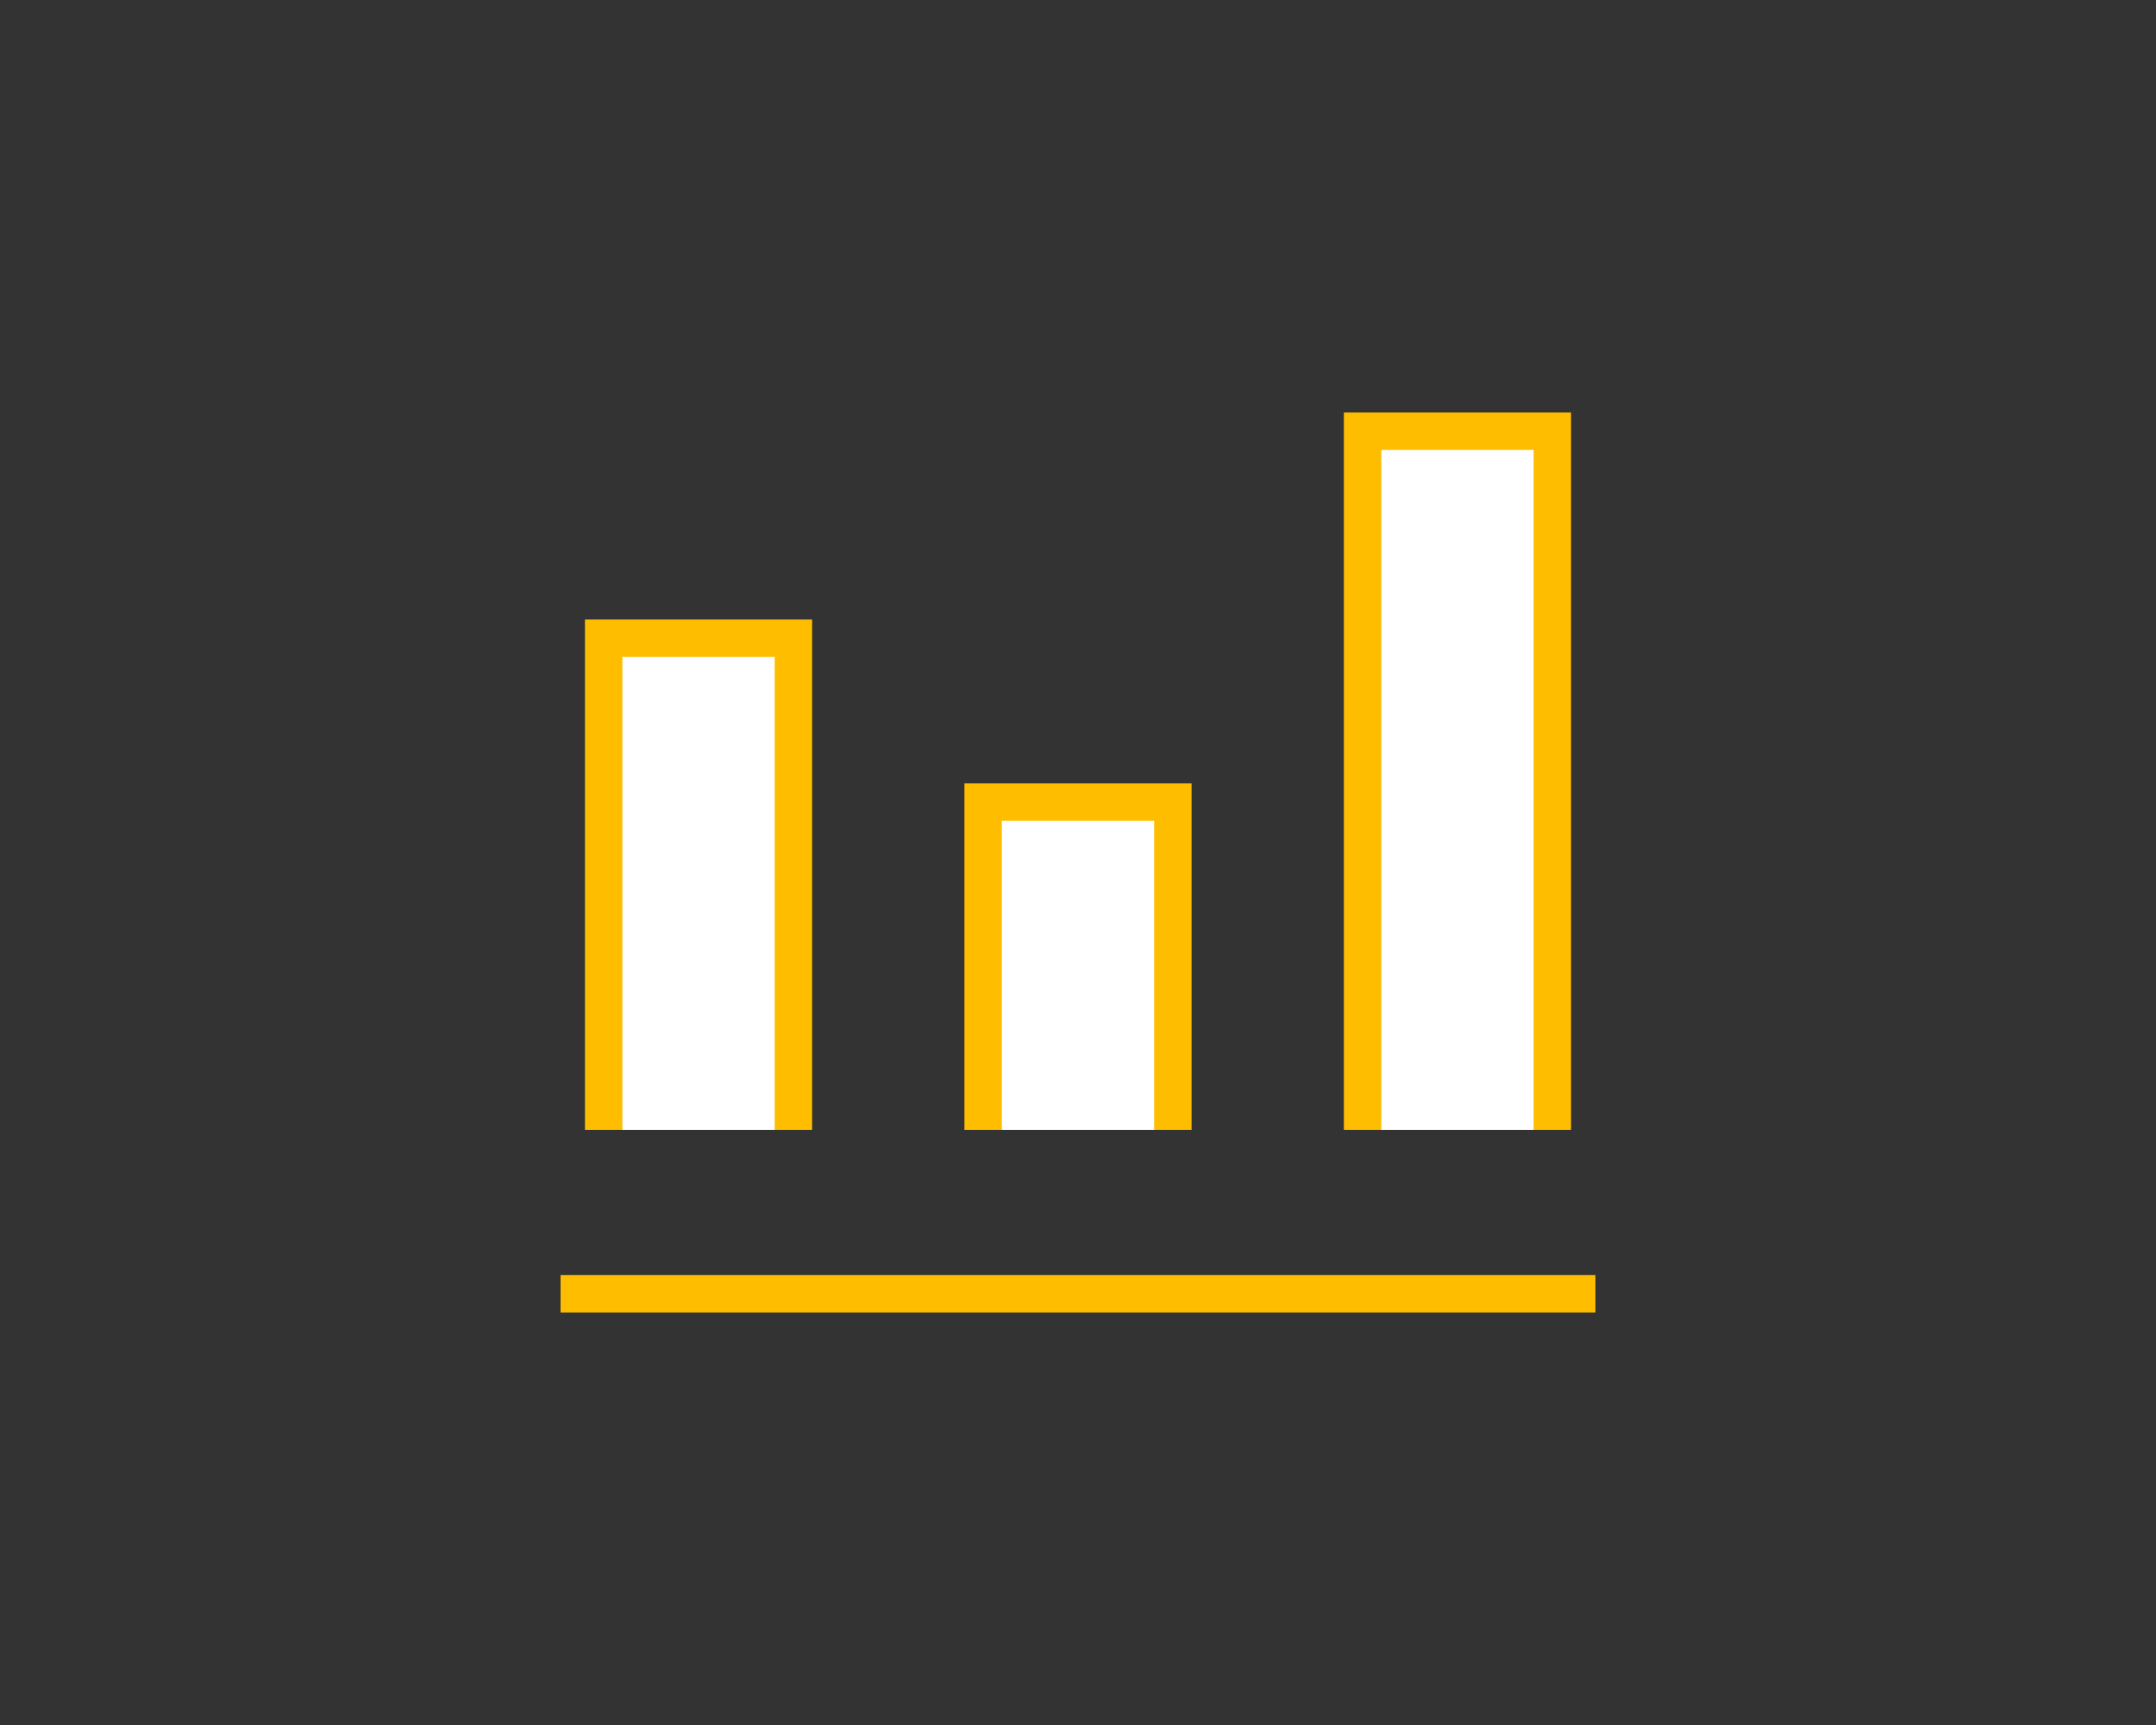
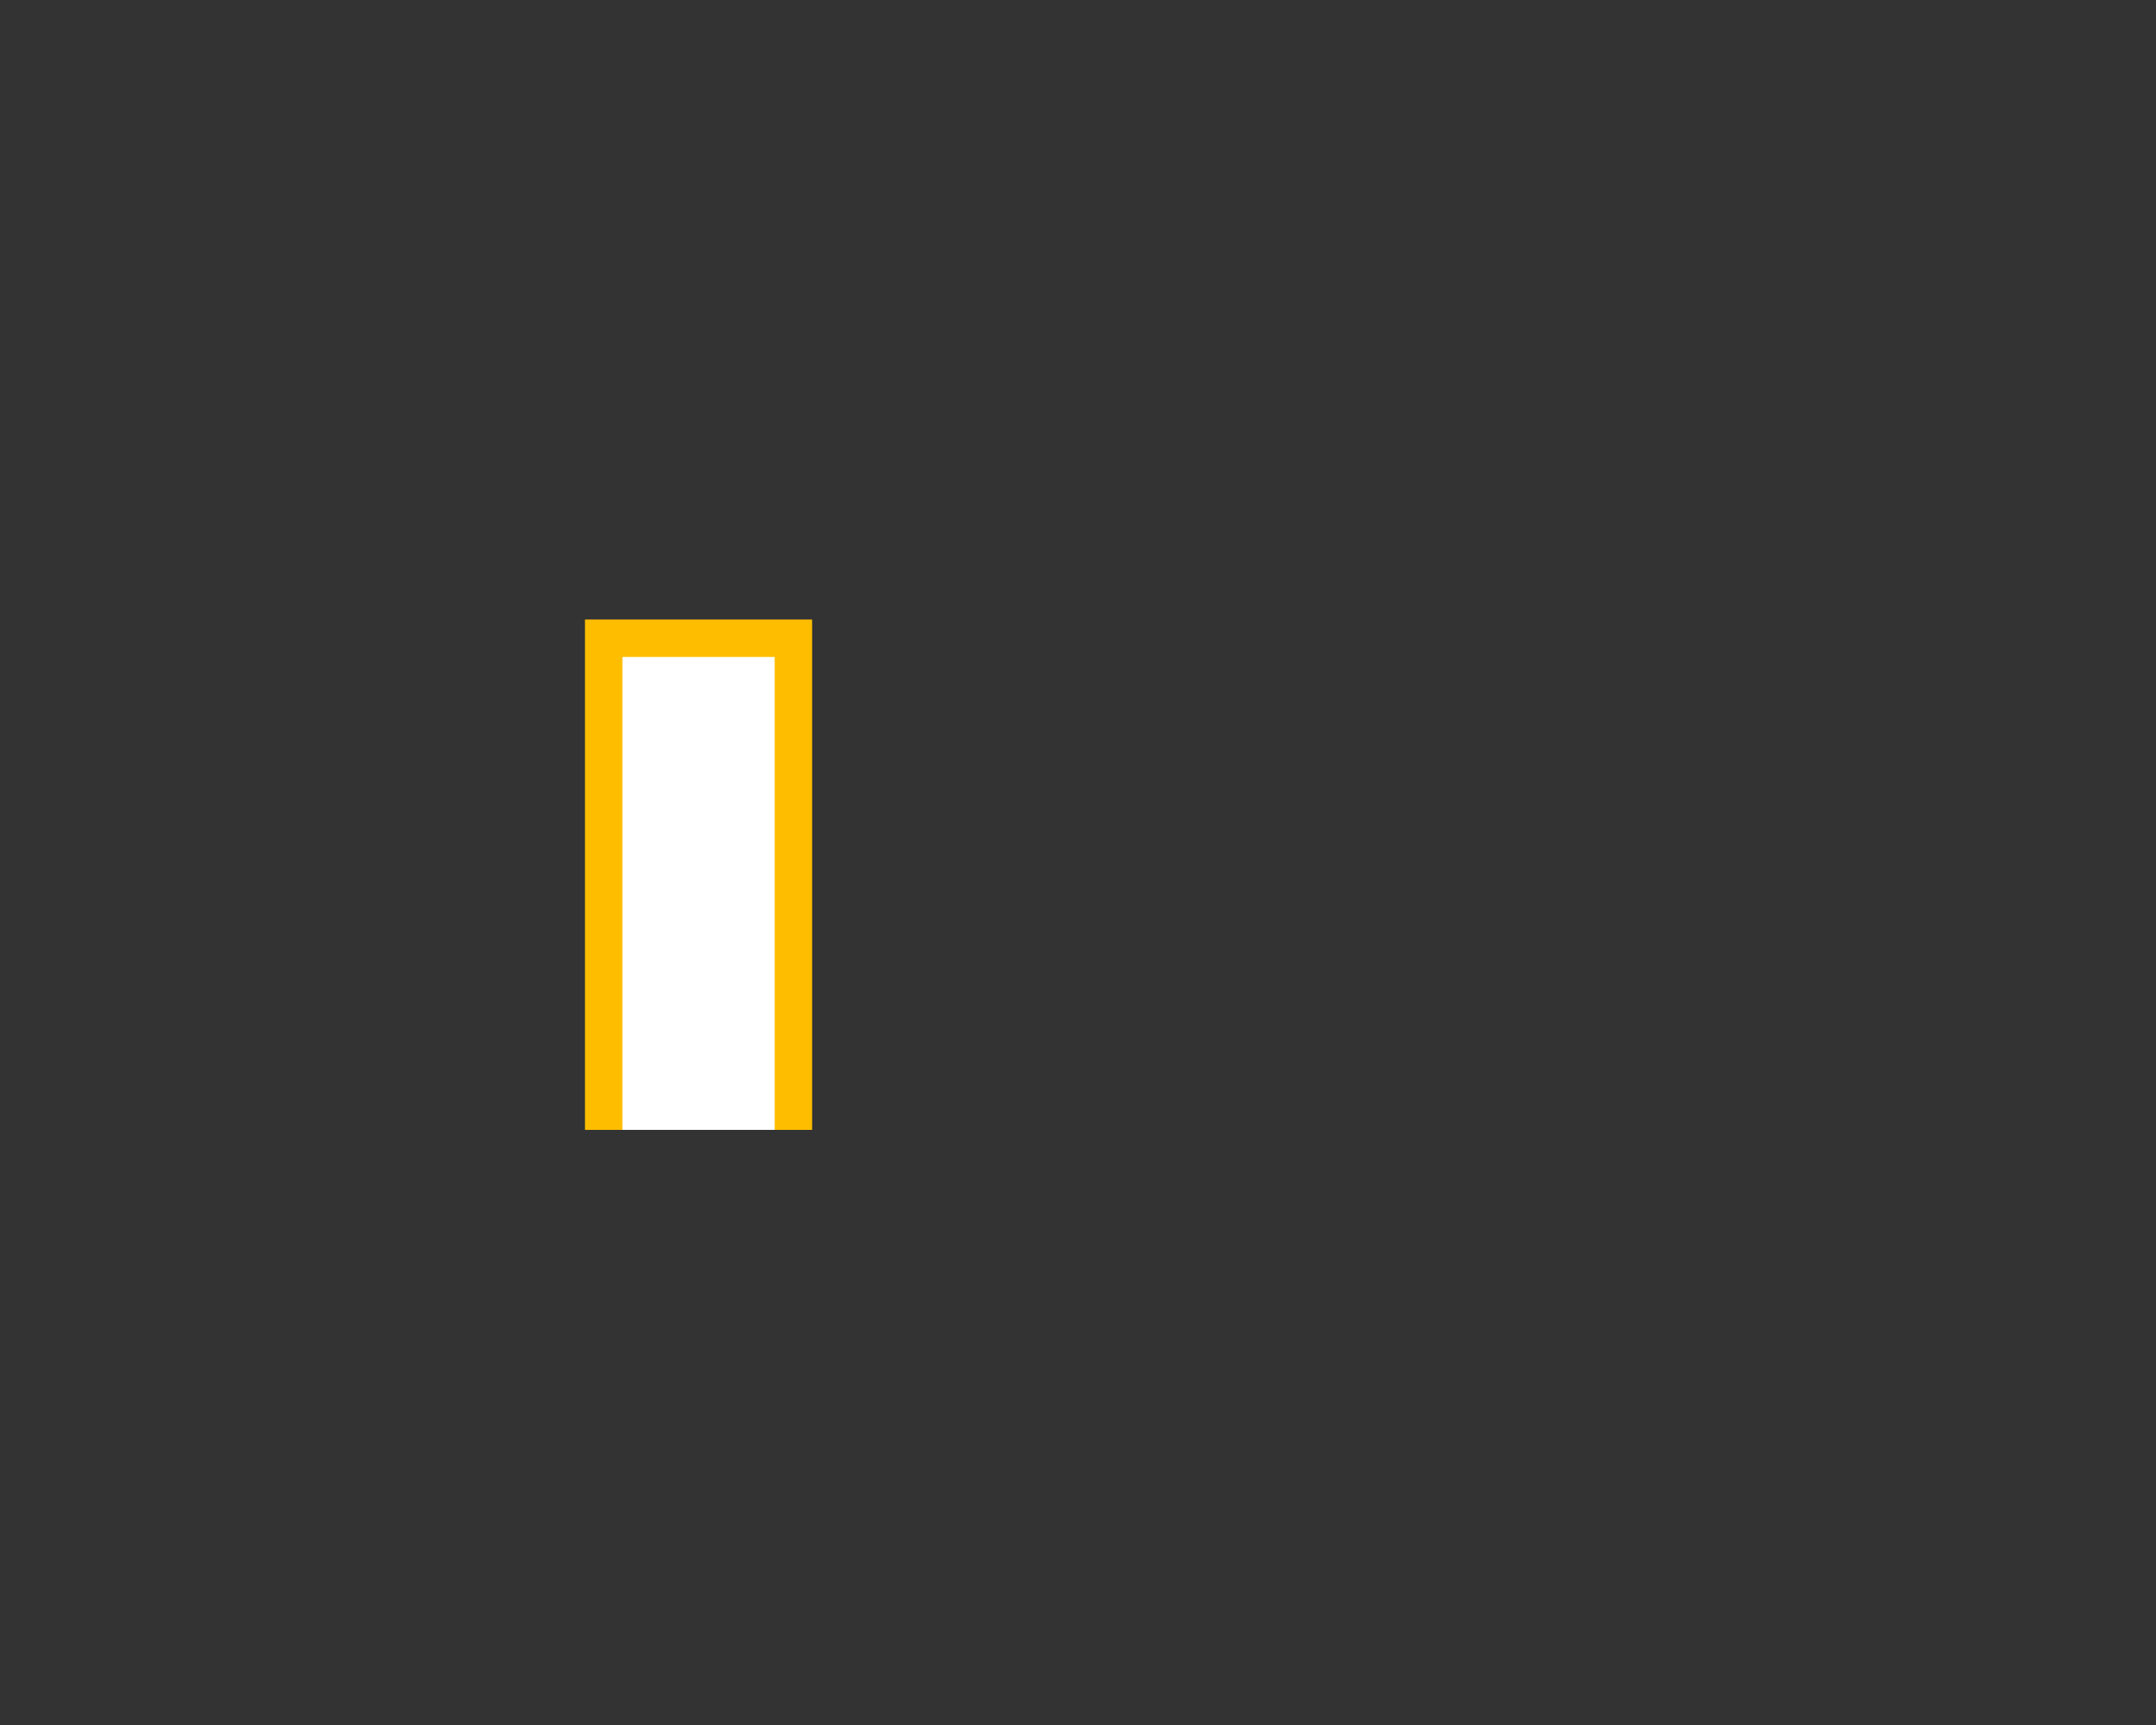
<svg xmlns="http://www.w3.org/2000/svg" version="1.1" id="_レイヤー_1" x="0px" y="0px" viewBox="0 0 25 20" style="enable-background:new 0 0 25 20;" xml:space="preserve">
  <rect x="0" y="0" width="25" height="20" fill="#333333" stroke="none" />
  <style type="text/css">
	.st0{fill:none;}
	.st1{fill:none;stroke:#FFBD00;stroke-width:0.434;stroke-miterlimit:10;}
	.st2{fill:#FFFFFF;stroke:#FFBD00;stroke-width:0.434;stroke-miterlimit:10;}
</style>
  <rect x="7" y="4.5" class="st0" width="10.9" height="10.9" />
  <g id="icon_data">
-     <line class="st1" x1="6.5" y1="15" x2="18.5" y2="15" />
    <polyline class="st2" points="9.2,13.1 9.2,7.4 7,7.4 7,13.1  " />
-     <polyline class="st2" points="13.6,13.1 13.6,9.3 11.4,9.3 11.4,13.1  " />
-     <polyline class="st2" points="18,13.1 18,5 15.8,5 15.8,13.1  " />
  </g>
</svg>